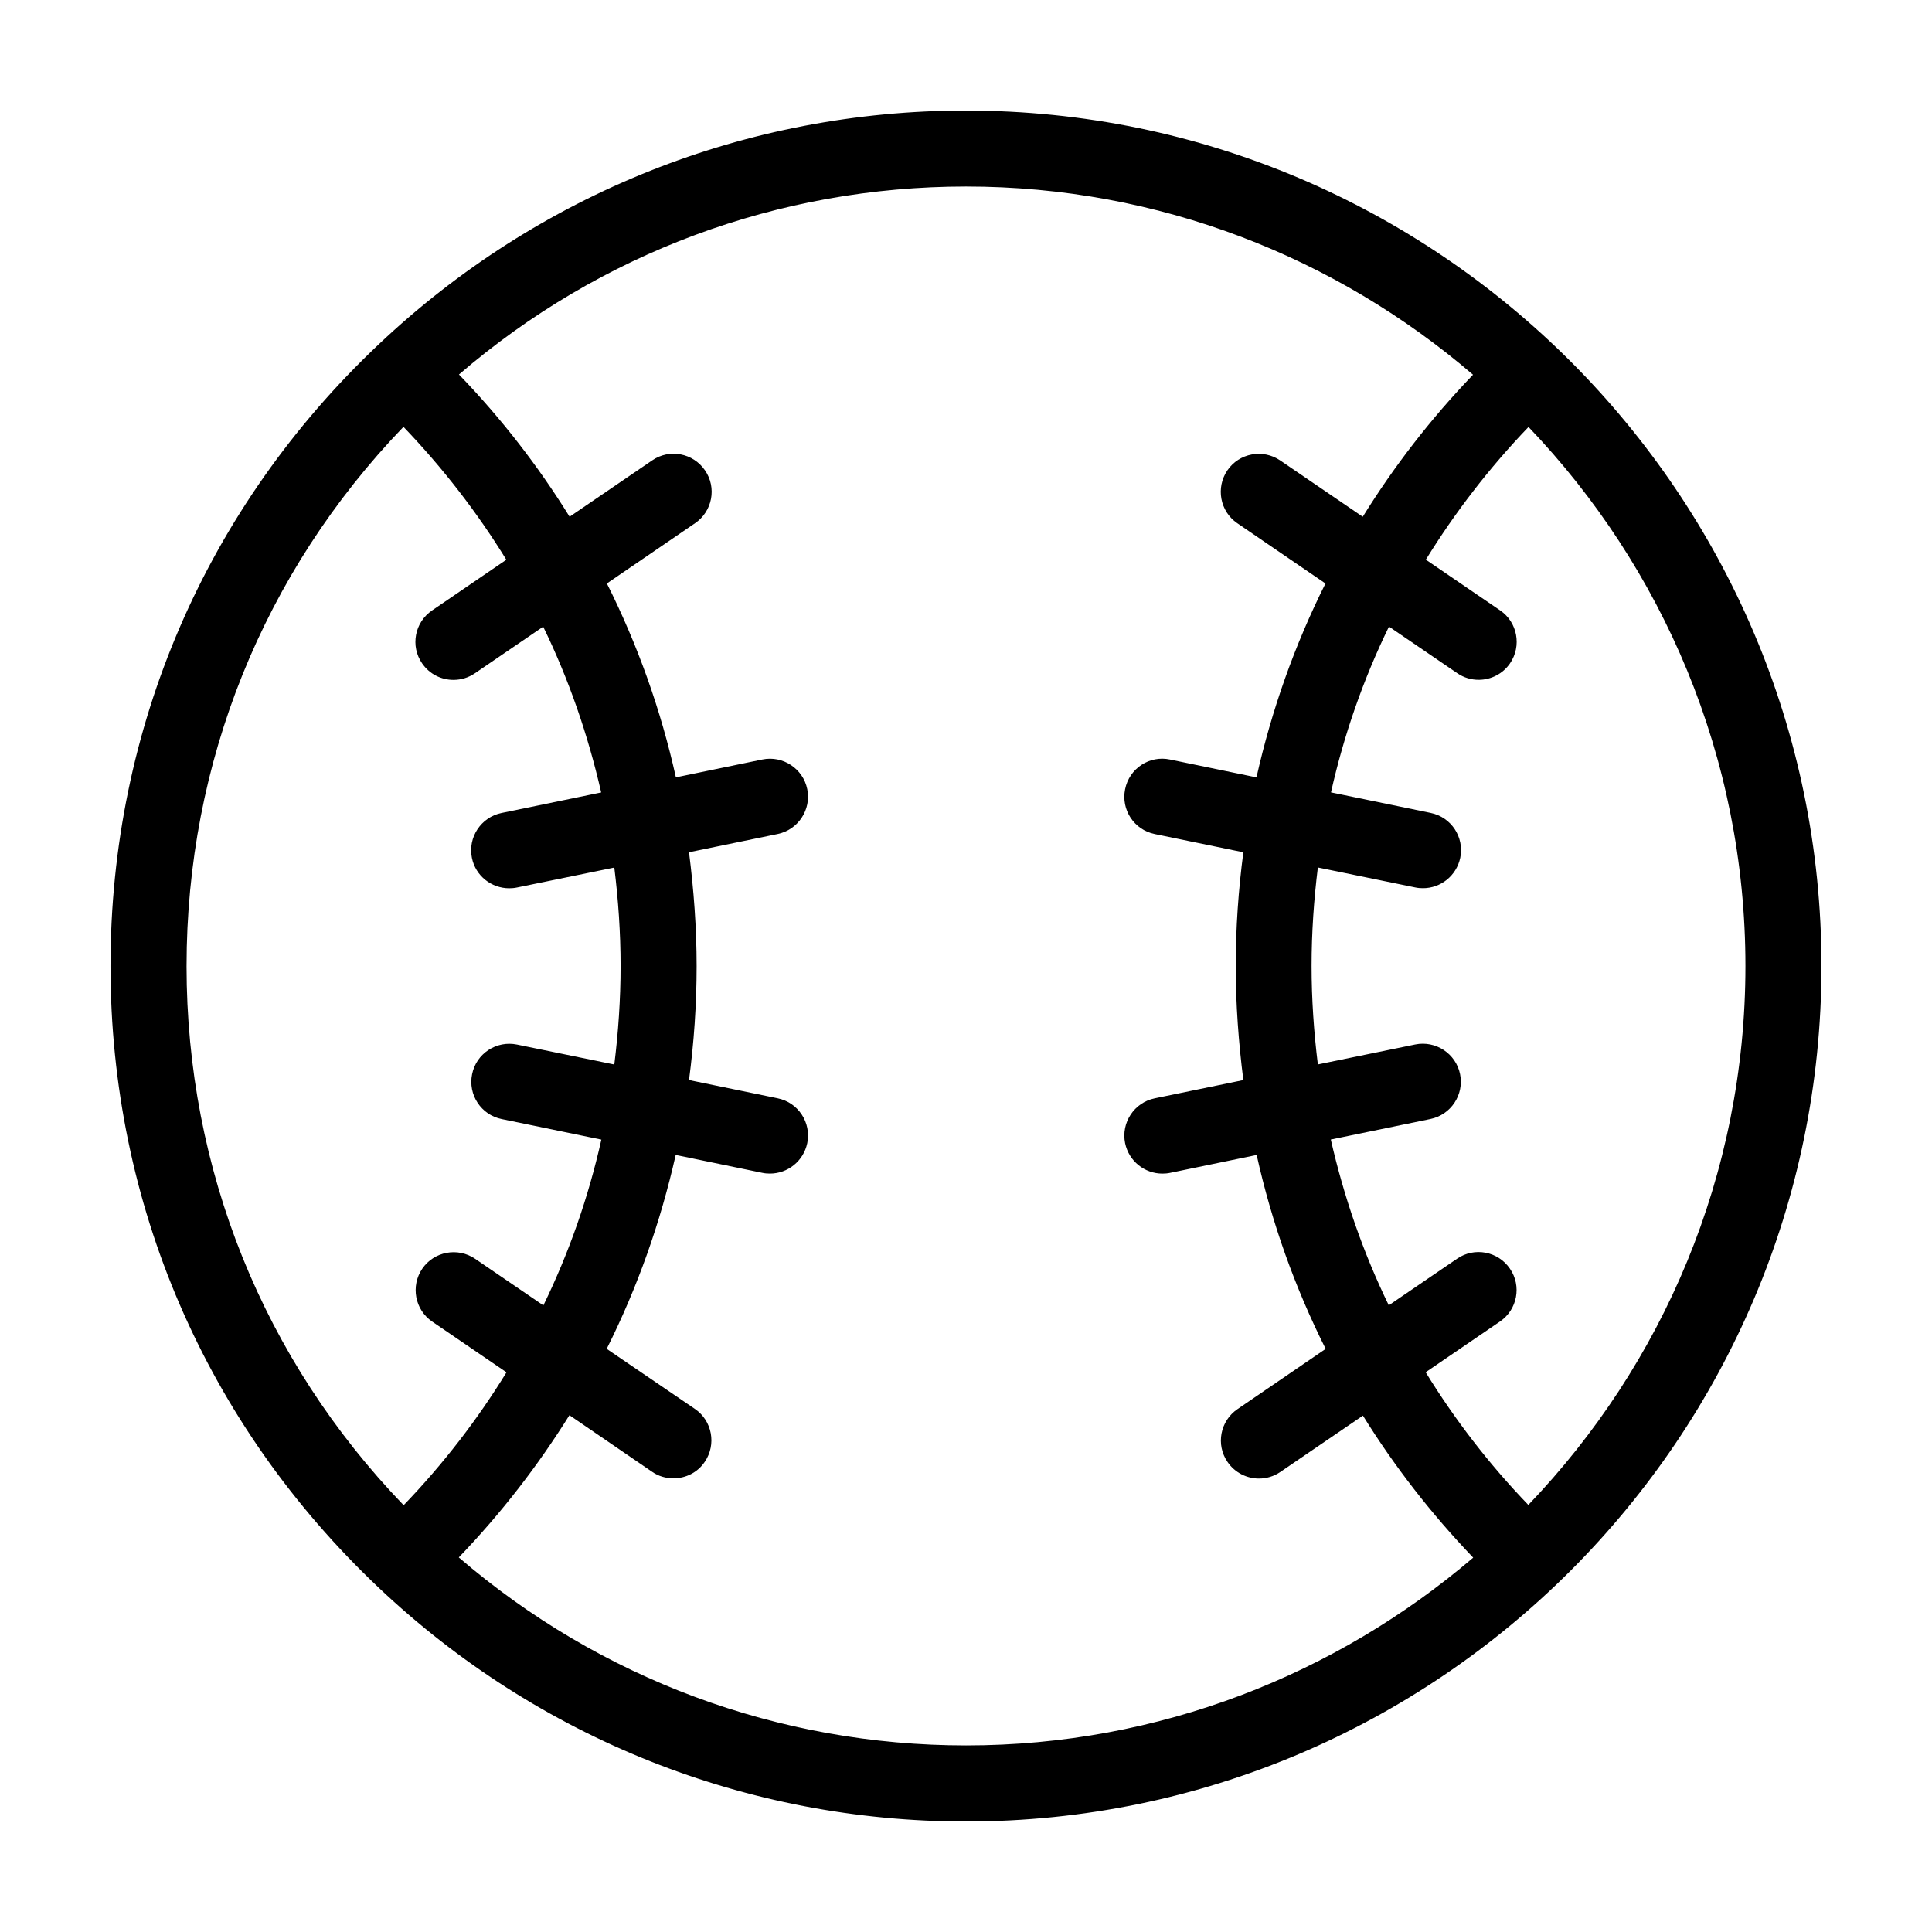
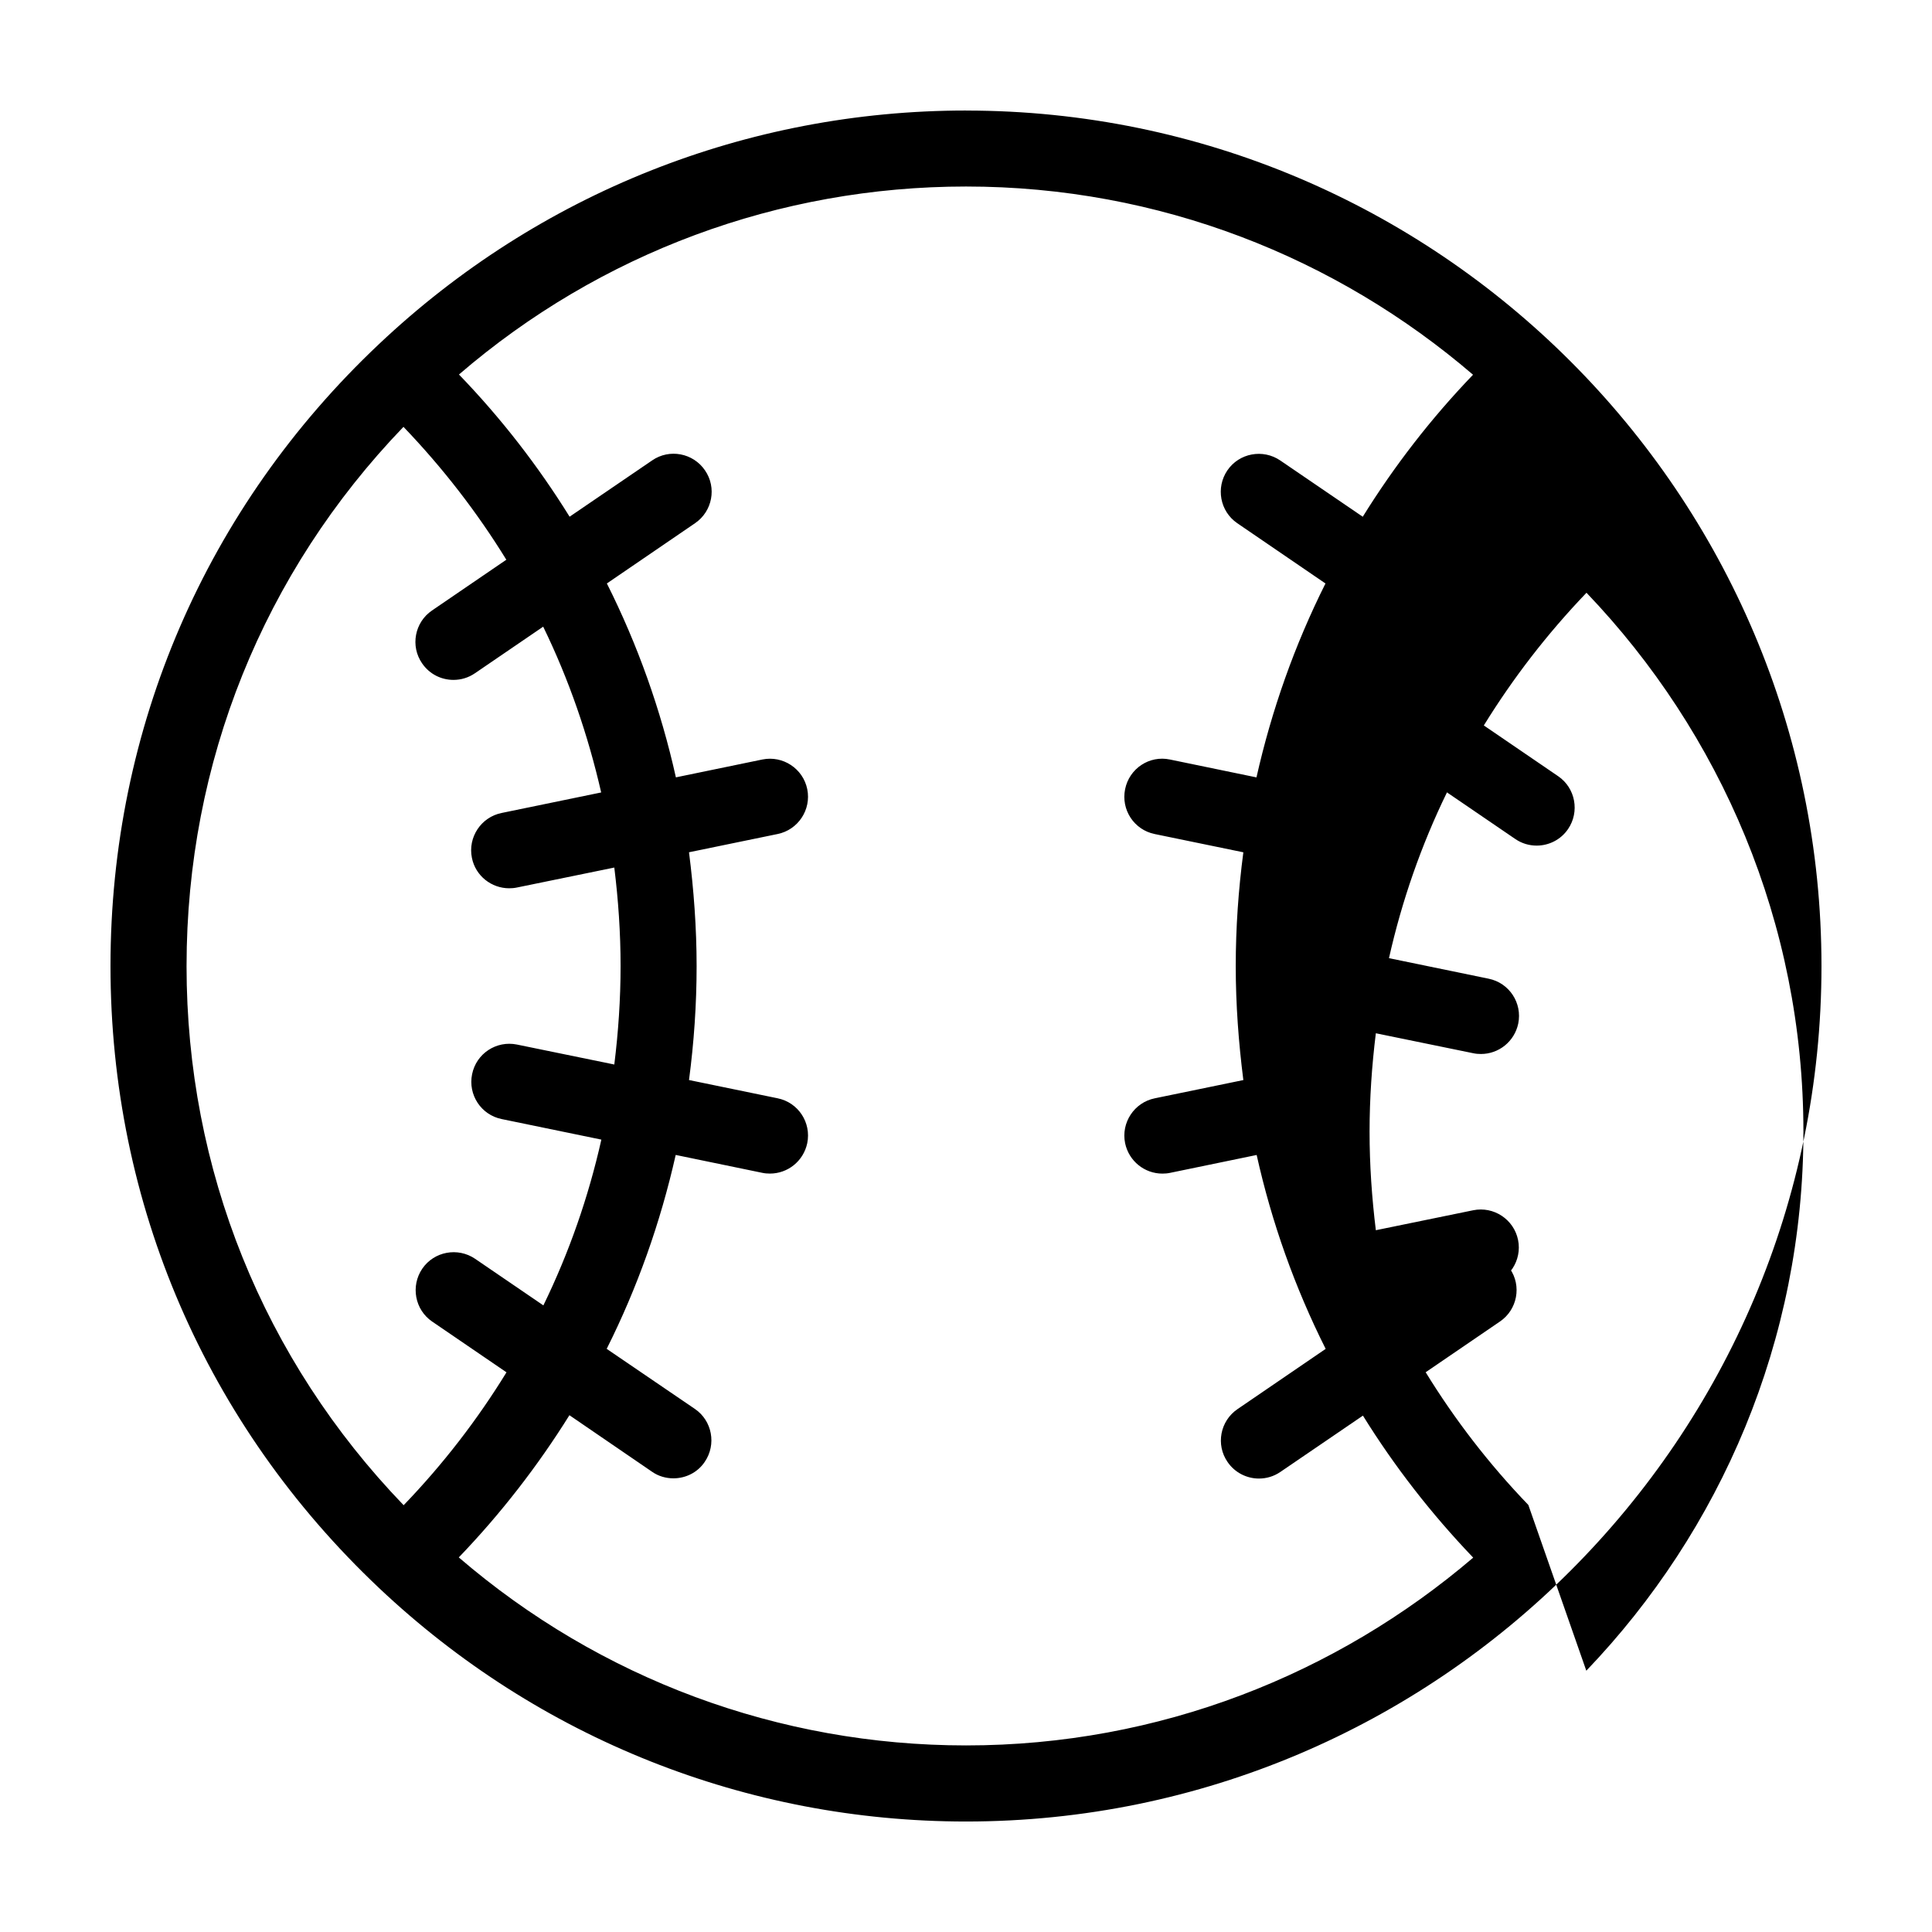
<svg xmlns="http://www.w3.org/2000/svg" fill="#000000" width="800px" height="800px" version="1.1" viewBox="144 144 512 512">
-   <path d="m400 173.29c-58.039 0-113.26 21.965-155.53 61.867-45.898 43.277-71.188 101.87-71.188 164.85s25.293 121.52 71.188 164.85c42.27 39.898 97.488 61.863 155.53 61.863 125 0 226.71-101.72 226.71-226.71-0.004-124.99-101.72-226.71-226.71-226.71zm-206.56 226.71c0-53.906 20.355-104.29 57.484-142.88 10.43 10.883 19.547 22.672 27.258 35.215l-19.699 13.453c-4.586 3.125-5.793 9.422-2.621 14.008 1.965 2.871 5.09 4.383 8.312 4.383 1.965 0 3.93-0.555 5.691-1.762l18.086-12.344c6.801 13.957 11.891 28.719 15.367 43.934l-26.398 5.441c-5.441 1.109-8.969 6.449-7.859 11.891 0.957 4.785 5.188 8.062 9.875 8.062 0.656 0 1.359-0.051 2.066-0.203l25.797-5.289c1.059 8.613 1.664 17.281 1.664 26.098 0 8.816-0.605 17.531-1.664 26.098l-25.797-5.289c-5.441-1.109-10.781 2.367-11.891 7.859-1.109 5.441 2.367 10.781 7.859 11.891l26.398 5.441c-3.426 15.266-8.566 29.977-15.367 43.934l-18.086-12.344c-4.586-3.125-10.883-1.965-14.008 2.621s-1.965 10.883 2.621 14.008l19.699 13.453c-7.707 12.543-16.777 24.336-27.258 35.215-37.18-38.609-57.531-88.988-57.531-142.89zm72.145 156.73c11.184-11.637 20.957-24.285 29.32-37.684l21.867 14.965c1.715 1.211 3.727 1.762 5.691 1.762 3.223 0 6.398-1.512 8.312-4.383 3.125-4.586 1.965-10.883-2.621-14.008l-23.375-15.922c8.16-16.273 14.258-33.504 18.289-51.387l22.922 4.734c0.707 0.152 1.359 0.203 2.066 0.203 4.684 0 8.867-3.273 9.875-8.062 1.109-5.441-2.367-10.781-7.859-11.891l-23.477-4.836c1.309-9.926 2.016-20 2.016-30.18 0-10.176-0.754-20.254-2.016-30.18l23.477-4.836c5.441-1.109 8.969-6.449 7.859-11.891-1.109-5.441-6.449-8.969-11.891-7.859l-22.922 4.734c-3.981-17.887-10.125-35.117-18.289-51.387l23.375-15.973c4.586-3.125 5.793-9.422 2.621-14.008-3.125-4.586-9.422-5.793-14.008-2.621l-21.867 14.914c-8.312-13.402-18.086-26.047-29.32-37.684 37.387-32.188 84.746-49.82 134.37-49.82 51.289 0 98.191 18.844 134.37 49.879-11.184 11.637-20.906 24.234-29.223 37.633l-21.867-14.914c-4.586-3.125-10.883-1.965-14.008 2.621s-1.965 10.883 2.621 14.008l23.375 15.973c-8.16 16.273-14.258 33.504-18.289 51.387l-22.922-4.734c-5.441-1.16-10.781 2.367-11.891 7.859-1.109 5.441 2.367 10.781 7.859 11.891l23.477 4.836c-1.309 9.926-2.016 20-2.016 30.18 0 10.176 0.754 20.254 2.016 30.18l-23.477 4.836c-5.441 1.109-8.969 6.449-7.859 11.891 1.008 4.785 5.188 8.062 9.875 8.062 0.656 0 1.359-0.051 2.066-0.203l22.922-4.734c3.981 17.887 10.125 35.117 18.289 51.387l-23.375 15.973c-4.586 3.125-5.793 9.422-2.621 14.008 1.965 2.871 5.141 4.383 8.312 4.383 1.965 0 3.93-0.555 5.691-1.762l21.867-14.914c8.312 13.402 18.086 25.996 29.223 37.633-36.223 30.926-83.129 49.766-134.41 49.766-49.625 0-96.984-17.633-134.42-49.824zm283.44-13.906c-10.43-10.832-19.496-22.621-27.207-35.164l19.699-13.453c4.586-3.125 5.793-9.422 2.621-14.008-3.125-4.586-9.422-5.793-14.008-2.621l-18.086 12.344c-6.801-13.957-11.891-28.719-15.367-43.934l26.398-5.441c5.441-1.109 8.969-6.449 7.859-11.891s-6.449-8.969-11.891-7.859l-25.797 5.289c-1.059-8.613-1.664-17.281-1.664-26.098 0-8.816 0.605-17.531 1.664-26.098l25.797 5.289c0.707 0.152 1.359 0.203 2.066 0.203 4.684 0 8.867-3.273 9.875-8.062 1.109-5.441-2.367-10.781-7.859-11.891l-26.398-5.441c3.426-15.266 8.566-29.977 15.367-43.934l18.086 12.344c1.762 1.211 3.727 1.762 5.691 1.762 3.223 0 6.398-1.562 8.312-4.383 3.125-4.586 1.965-10.883-2.621-14.008l-19.699-13.453c7.707-12.496 16.777-24.285 27.207-35.164 35.523 37.145 57.488 87.473 57.488 142.84 0 55.367-21.965 105.7-57.535 142.83z" />
+   <path d="m400 173.29c-58.039 0-113.26 21.965-155.53 61.867-45.898 43.277-71.188 101.87-71.188 164.85s25.293 121.52 71.188 164.85c42.27 39.898 97.488 61.863 155.53 61.863 125 0 226.71-101.72 226.71-226.71-0.004-124.99-101.72-226.71-226.71-226.71zm-206.56 226.71c0-53.906 20.355-104.29 57.484-142.88 10.43 10.883 19.547 22.672 27.258 35.215l-19.699 13.453c-4.586 3.125-5.793 9.422-2.621 14.008 1.965 2.871 5.09 4.383 8.312 4.383 1.965 0 3.93-0.555 5.691-1.762l18.086-12.344c6.801 13.957 11.891 28.719 15.367 43.934l-26.398 5.441c-5.441 1.109-8.969 6.449-7.859 11.891 0.957 4.785 5.188 8.062 9.875 8.062 0.656 0 1.359-0.051 2.066-0.203l25.797-5.289c1.059 8.613 1.664 17.281 1.664 26.098 0 8.816-0.605 17.531-1.664 26.098l-25.797-5.289c-5.441-1.109-10.781 2.367-11.891 7.859-1.109 5.441 2.367 10.781 7.859 11.891l26.398 5.441c-3.426 15.266-8.566 29.977-15.367 43.934l-18.086-12.344c-4.586-3.125-10.883-1.965-14.008 2.621s-1.965 10.883 2.621 14.008l19.699 13.453c-7.707 12.543-16.777 24.336-27.258 35.215-37.18-38.609-57.531-88.988-57.531-142.89zm72.145 156.73c11.184-11.637 20.957-24.285 29.32-37.684l21.867 14.965c1.715 1.211 3.727 1.762 5.691 1.762 3.223 0 6.398-1.512 8.312-4.383 3.125-4.586 1.965-10.883-2.621-14.008l-23.375-15.922c8.16-16.273 14.258-33.504 18.289-51.387l22.922 4.734c0.707 0.152 1.359 0.203 2.066 0.203 4.684 0 8.867-3.273 9.875-8.062 1.109-5.441-2.367-10.781-7.859-11.891l-23.477-4.836c1.309-9.926 2.016-20 2.016-30.18 0-10.176-0.754-20.254-2.016-30.18l23.477-4.836c5.441-1.109 8.969-6.449 7.859-11.891-1.109-5.441-6.449-8.969-11.891-7.859l-22.922 4.734c-3.981-17.887-10.125-35.117-18.289-51.387l23.375-15.973c4.586-3.125 5.793-9.422 2.621-14.008-3.125-4.586-9.422-5.793-14.008-2.621l-21.867 14.914c-8.312-13.402-18.086-26.047-29.32-37.684 37.387-32.188 84.746-49.82 134.37-49.82 51.289 0 98.191 18.844 134.37 49.879-11.184 11.637-20.906 24.234-29.223 37.633l-21.867-14.914c-4.586-3.125-10.883-1.965-14.008 2.621s-1.965 10.883 2.621 14.008l23.375 15.973c-8.16 16.273-14.258 33.504-18.289 51.387l-22.922-4.734c-5.441-1.16-10.781 2.367-11.891 7.859-1.109 5.441 2.367 10.781 7.859 11.891l23.477 4.836c-1.309 9.926-2.016 20-2.016 30.18 0 10.176 0.754 20.254 2.016 30.18l-23.477 4.836c-5.441 1.109-8.969 6.449-7.859 11.891 1.008 4.785 5.188 8.062 9.875 8.062 0.656 0 1.359-0.051 2.066-0.203l22.922-4.734c3.981 17.887 10.125 35.117 18.289 51.387l-23.375 15.973c-4.586 3.125-5.793 9.422-2.621 14.008 1.965 2.871 5.141 4.383 8.312 4.383 1.965 0 3.93-0.555 5.691-1.762l21.867-14.914c8.312 13.402 18.086 25.996 29.223 37.633-36.223 30.926-83.129 49.766-134.41 49.766-49.625 0-96.984-17.633-134.42-49.824zm283.44-13.906c-10.43-10.832-19.496-22.621-27.207-35.164l19.699-13.453c4.586-3.125 5.793-9.422 2.621-14.008-3.125-4.586-9.422-5.793-14.008-2.621l-18.086 12.344l26.398-5.441c5.441-1.109 8.969-6.449 7.859-11.891s-6.449-8.969-11.891-7.859l-25.797 5.289c-1.059-8.613-1.664-17.281-1.664-26.098 0-8.816 0.605-17.531 1.664-26.098l25.797 5.289c0.707 0.152 1.359 0.203 2.066 0.203 4.684 0 8.867-3.273 9.875-8.062 1.109-5.441-2.367-10.781-7.859-11.891l-26.398-5.441c3.426-15.266 8.566-29.977 15.367-43.934l18.086 12.344c1.762 1.211 3.727 1.762 5.691 1.762 3.223 0 6.398-1.562 8.312-4.383 3.125-4.586 1.965-10.883-2.621-14.008l-19.699-13.453c7.707-12.496 16.777-24.285 27.207-35.164 35.523 37.145 57.488 87.473 57.488 142.84 0 55.367-21.965 105.7-57.535 142.83z" />
</svg>